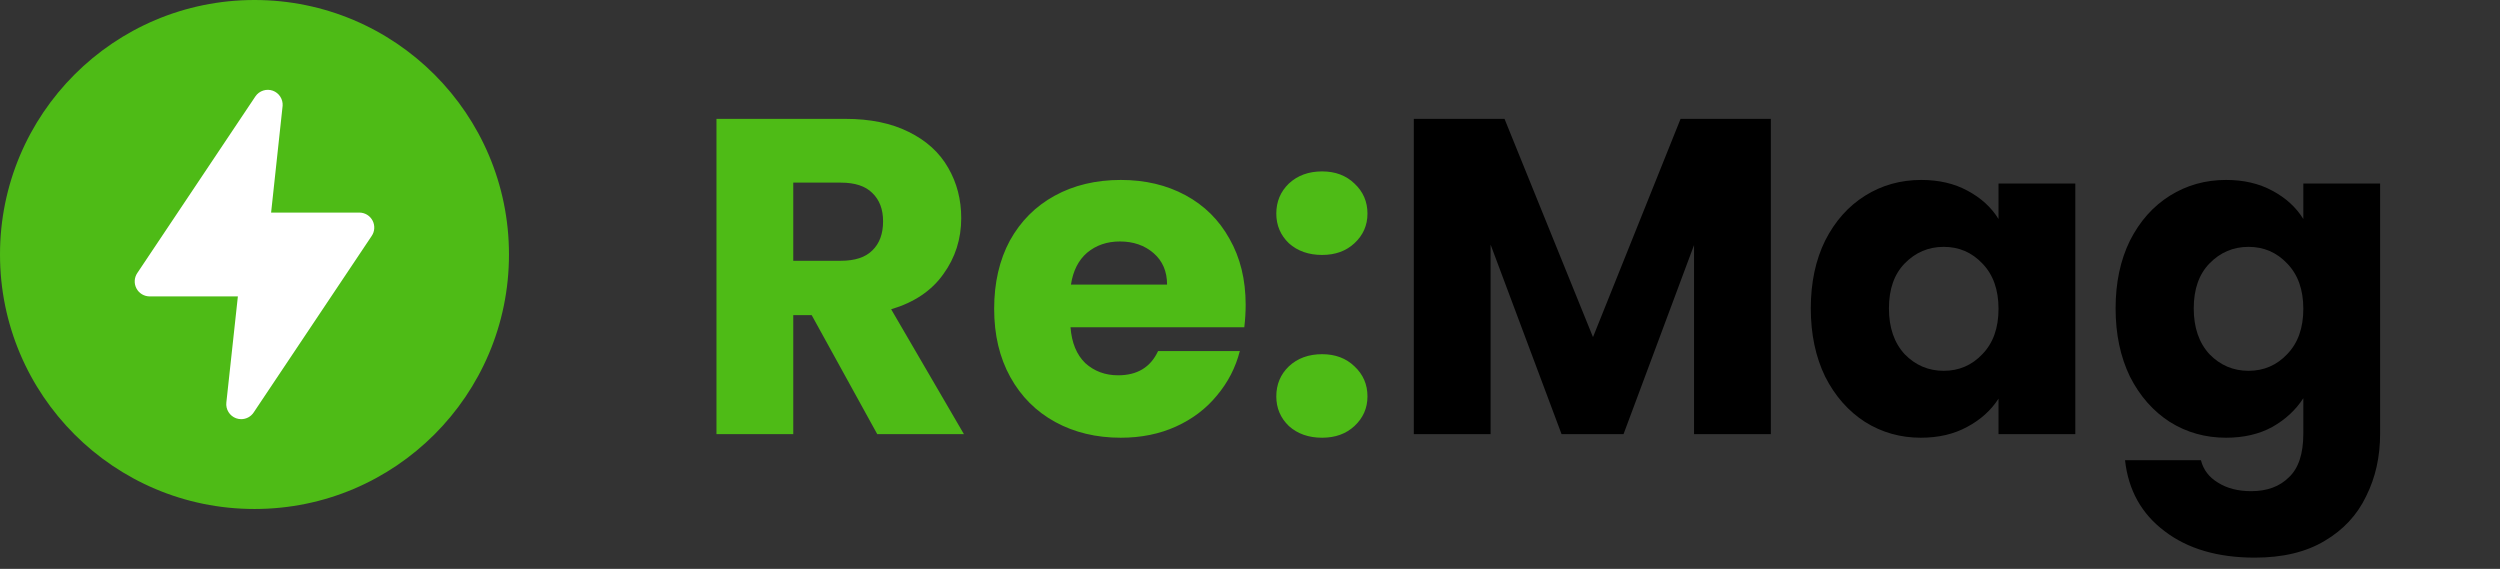
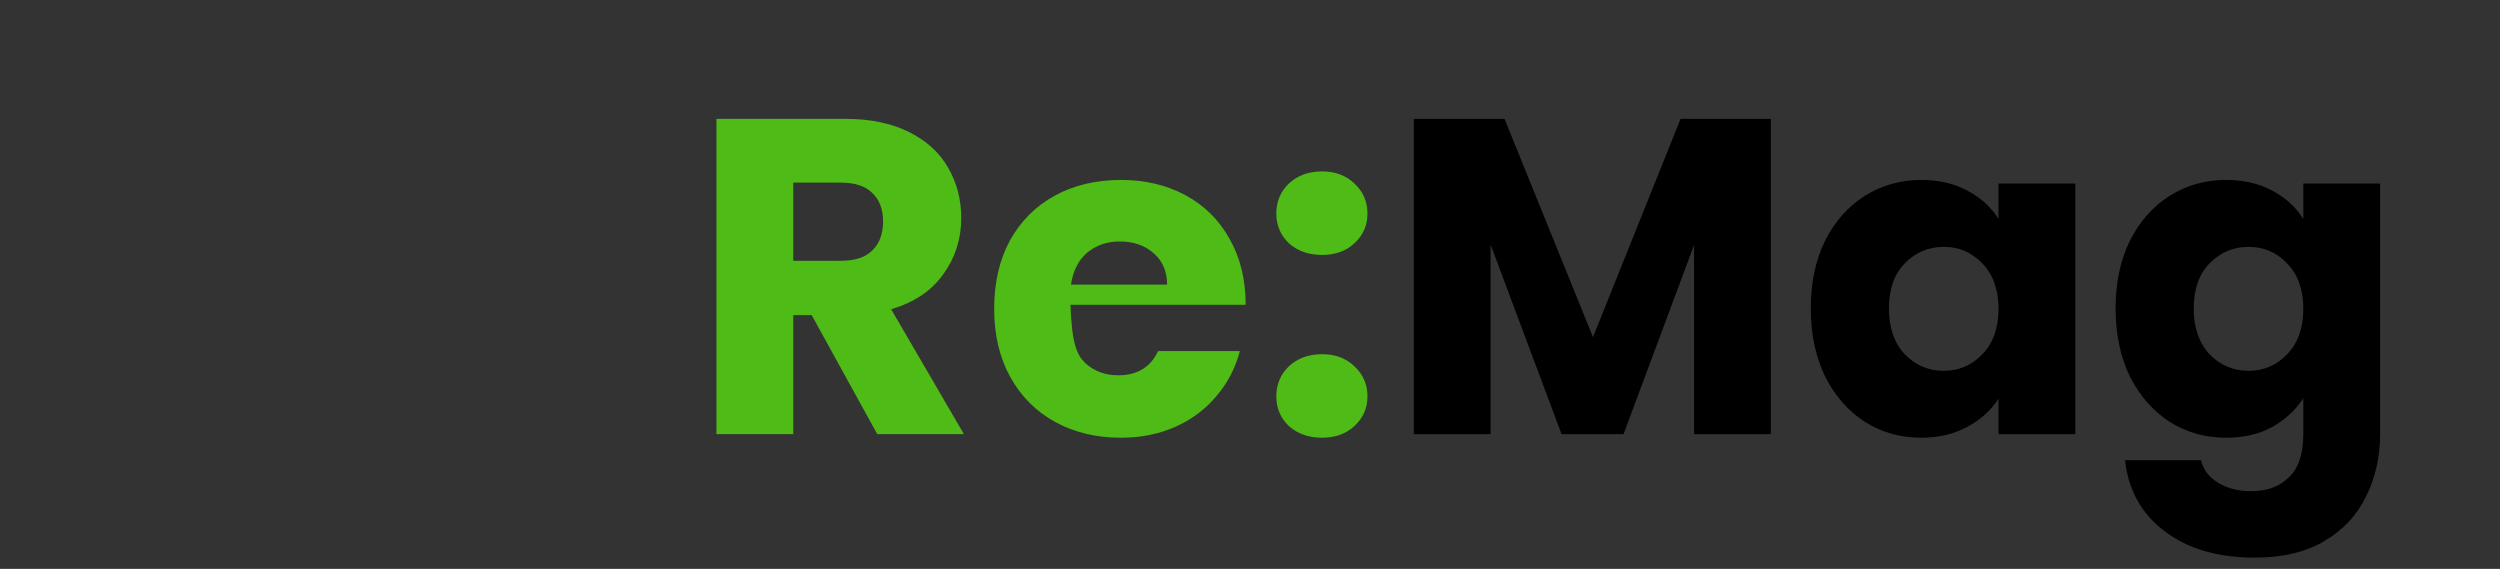
<svg xmlns="http://www.w3.org/2000/svg" width="167" height="38" viewBox="0 0 167 38" fill="none">
  <rect x="0" y="0" width="167" height="38" fill="#333333" stroke="none" />
-   <circle cx="17" cy="17" r="17" fill="#4EBB16" />
-   <path d="M16.11 28C15.994 28 15.879 27.98 15.77 27.94C15.56 27.863 15.382 27.718 15.264 27.527C15.146 27.337 15.095 27.113 15.12 26.89L15.89 19.8H10C9.818 19.8 9.64 19.751 9.484 19.658C9.328 19.564 9.201 19.43 9.116 19.27C9.03 19.109 8.99 18.929 9 18.747C9.009 18.566 9.068 18.391 9.17 18.24L17.06 6.44C17.185 6.255 17.368 6.118 17.58 6.049C17.792 5.98 18.021 5.984 18.23 6.06C18.431 6.135 18.603 6.272 18.72 6.453C18.837 6.633 18.893 6.846 18.88 7.06L18.11 14.2H24C24.182 14.2 24.36 14.249 24.516 14.342C24.672 14.436 24.799 14.57 24.884 14.73C24.97 14.891 25.01 15.071 25 15.253C24.991 15.434 24.932 15.61 24.83 15.76L16.94 27.56C16.848 27.696 16.725 27.807 16.58 27.884C16.435 27.96 16.274 28 16.11 28V28Z" fill="white" />
-   <path d="M58.6 29L54.22 21.05H52.99V29H47.86V7.94H56.47C58.13 7.94 59.54 8.23 60.7 8.81C61.88 9.39 62.76 10.19 63.34 11.21C63.92 12.21 64.21 13.33 64.21 14.57C64.21 15.97 63.81 17.22 63.01 18.32C62.23 19.42 61.07 20.2 59.53 20.66L64.39 29H58.6ZM52.99 17.42H56.17C57.11 17.42 57.81 17.19 58.27 16.73C58.75 16.27 58.99 15.62 58.99 14.78C58.99 13.98 58.75 13.35 58.27 12.89C57.81 12.43 57.11 12.2 56.17 12.2H52.99V17.42ZM83.21 20.36C83.21 20.84 83.18 21.34 83.12 21.86H71.51C71.59 22.9 71.92 23.7 72.5 24.26C73.1 24.8 73.83 25.07 74.69 25.07C75.97 25.07 76.86 24.53 77.36 23.45H82.82C82.54 24.55 82.03 25.54 81.29 26.42C80.57 27.3 79.66 27.99 78.56 28.49C77.46 28.99 76.23 29.24 74.87 29.24C73.23 29.24 71.77 28.89 70.49 28.19C69.21 27.49 68.21 26.49 67.49 25.19C66.77 23.89 66.41 22.37 66.41 20.63C66.41 18.89 66.76 17.37 67.46 16.07C68.18 14.77 69.18 13.77 70.46 13.07C71.74 12.37 73.21 12.02 74.87 12.02C76.49 12.02 77.93 12.36 79.19 13.04C80.45 13.72 81.43 14.69 82.13 15.95C82.85 17.21 83.21 18.68 83.21 20.36ZM77.96 19.01C77.96 18.13 77.66 17.43 77.06 16.91C76.46 16.39 75.71 16.13 74.81 16.13C73.95 16.13 73.22 16.38 72.62 16.88C72.04 17.38 71.68 18.09 71.54 19.01H77.96ZM88.317 29.24C87.417 29.24 86.677 28.98 86.097 28.46C85.537 27.92 85.257 27.26 85.257 26.48C85.257 25.68 85.537 25.01 86.097 24.47C86.677 23.93 87.417 23.66 88.317 23.66C89.197 23.66 89.917 23.93 90.477 24.47C91.057 25.01 91.347 25.68 91.347 26.48C91.347 27.26 91.057 27.92 90.477 28.46C89.917 28.98 89.197 29.24 88.317 29.24ZM88.317 17.03C87.417 17.03 86.677 16.77 86.097 16.25C85.537 15.71 85.257 15.05 85.257 14.27C85.257 13.47 85.537 12.8 86.097 12.26C86.677 11.72 87.417 11.45 88.317 11.45C89.197 11.45 89.917 11.72 90.477 12.26C91.057 12.8 91.347 13.47 91.347 14.27C91.347 15.05 91.057 15.71 90.477 16.25C89.917 16.77 89.197 17.03 88.317 17.03Z" fill="#4EBB16" />
+   <path d="M58.6 29L54.22 21.05H52.99V29H47.86V7.94H56.47C58.13 7.94 59.54 8.23 60.7 8.81C61.88 9.39 62.76 10.19 63.34 11.21C63.92 12.21 64.21 13.33 64.21 14.57C64.21 15.97 63.81 17.22 63.01 18.32C62.23 19.42 61.07 20.2 59.53 20.66L64.39 29H58.6ZM52.99 17.42H56.17C57.11 17.42 57.81 17.19 58.27 16.73C58.75 16.27 58.99 15.62 58.99 14.78C58.99 13.98 58.75 13.35 58.27 12.89C57.81 12.43 57.11 12.2 56.17 12.2H52.99V17.42ZM83.21 20.36H71.51C71.59 22.9 71.92 23.7 72.5 24.26C73.1 24.8 73.83 25.07 74.69 25.07C75.97 25.07 76.86 24.53 77.36 23.45H82.82C82.54 24.55 82.03 25.54 81.29 26.42C80.57 27.3 79.66 27.99 78.56 28.49C77.46 28.99 76.23 29.24 74.87 29.24C73.23 29.24 71.77 28.89 70.49 28.19C69.21 27.49 68.21 26.49 67.49 25.19C66.77 23.89 66.41 22.37 66.41 20.63C66.41 18.89 66.76 17.37 67.46 16.07C68.18 14.77 69.18 13.77 70.46 13.07C71.74 12.37 73.21 12.02 74.87 12.02C76.49 12.02 77.93 12.36 79.19 13.04C80.45 13.72 81.43 14.69 82.13 15.95C82.85 17.21 83.21 18.68 83.21 20.36ZM77.96 19.01C77.96 18.13 77.66 17.43 77.06 16.91C76.46 16.39 75.71 16.13 74.81 16.13C73.95 16.13 73.22 16.38 72.62 16.88C72.04 17.38 71.68 18.09 71.54 19.01H77.96ZM88.317 29.24C87.417 29.24 86.677 28.98 86.097 28.46C85.537 27.92 85.257 27.26 85.257 26.48C85.257 25.68 85.537 25.01 86.097 24.47C86.677 23.93 87.417 23.66 88.317 23.66C89.197 23.66 89.917 23.93 90.477 24.47C91.057 25.01 91.347 25.68 91.347 26.48C91.347 27.26 91.057 27.92 90.477 28.46C89.917 28.98 89.197 29.24 88.317 29.24ZM88.317 17.03C87.417 17.03 86.677 16.77 86.097 16.25C85.537 15.71 85.257 15.05 85.257 14.27C85.257 13.47 85.537 12.8 86.097 12.26C86.677 11.72 87.417 11.45 88.317 11.45C89.197 11.45 89.917 11.72 90.477 12.26C91.057 12.8 91.347 13.47 91.347 14.27C91.347 15.05 91.057 15.71 90.477 16.25C89.917 16.77 89.197 17.03 88.317 17.03Z" fill="#4EBB16" />
  <path d="M118.292 7.94V29H113.162V16.37L108.452 29H104.312L99.572 16.34V29H94.442V7.94H100.502L106.412 22.52L112.262 7.94H118.292ZM120.961 20.6C120.961 18.88 121.281 17.37 121.921 16.07C122.581 14.77 123.471 13.77 124.591 13.07C125.711 12.37 126.961 12.02 128.341 12.02C129.521 12.02 130.551 12.26 131.431 12.74C132.331 13.22 133.021 13.85 133.501 14.63V12.26H138.631V29H133.501V26.63C133.001 27.41 132.301 28.04 131.401 28.52C130.521 29 129.491 29.24 128.311 29.24C126.951 29.24 125.711 28.89 124.591 28.19C123.471 27.47 122.581 26.46 121.921 25.16C121.281 23.84 120.961 22.32 120.961 20.6ZM133.501 20.63C133.501 19.35 133.141 18.34 132.421 17.6C131.721 16.86 130.861 16.49 129.841 16.49C128.821 16.49 127.951 16.86 127.231 17.6C126.531 18.32 126.181 19.32 126.181 20.6C126.181 21.88 126.531 22.9 127.231 23.66C127.951 24.4 128.821 24.77 129.841 24.77C130.861 24.77 131.721 24.4 132.421 23.66C133.141 22.92 133.501 21.91 133.501 20.63ZM148.702 12.02C149.882 12.02 150.912 12.26 151.792 12.74C152.692 13.22 153.382 13.85 153.862 14.63V12.26H158.992V28.97C158.992 30.51 158.682 31.9 158.062 33.14C157.462 34.4 156.532 35.4 155.272 36.14C154.032 36.88 152.482 37.25 150.622 37.25C148.142 37.25 146.132 36.66 144.592 35.48C143.052 34.32 142.172 32.74 141.952 30.74H147.022C147.182 31.38 147.562 31.88 148.162 32.24C148.762 32.62 149.502 32.81 150.382 32.81C151.442 32.81 152.282 32.5 152.902 31.88C153.542 31.28 153.862 30.31 153.862 28.97V26.6C153.362 27.38 152.672 28.02 151.792 28.52C150.912 29 149.882 29.24 148.702 29.24C147.322 29.24 146.072 28.89 144.952 28.19C143.832 27.47 142.942 26.46 142.282 25.16C141.642 23.84 141.322 22.32 141.322 20.6C141.322 18.88 141.642 17.37 142.282 16.07C142.942 14.77 143.832 13.77 144.952 13.07C146.072 12.37 147.322 12.02 148.702 12.02ZM153.862 20.63C153.862 19.35 153.502 18.34 152.782 17.6C152.082 16.86 151.222 16.49 150.202 16.49C149.182 16.49 148.312 16.86 147.592 17.6C146.892 18.32 146.542 19.32 146.542 20.6C146.542 21.88 146.892 22.9 147.592 23.66C148.312 24.4 149.182 24.77 150.202 24.77C151.222 24.77 152.082 24.4 152.782 23.66C153.502 22.92 153.862 21.91 153.862 20.63Z" fill="black" />
</svg>